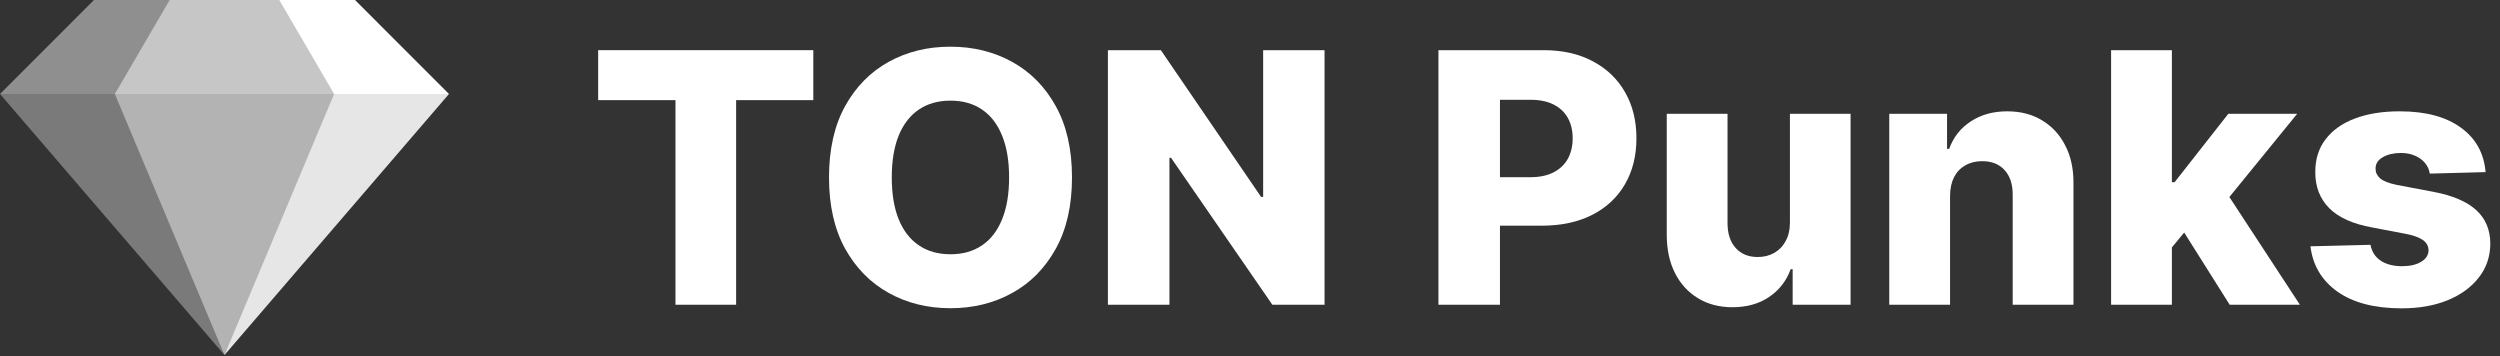
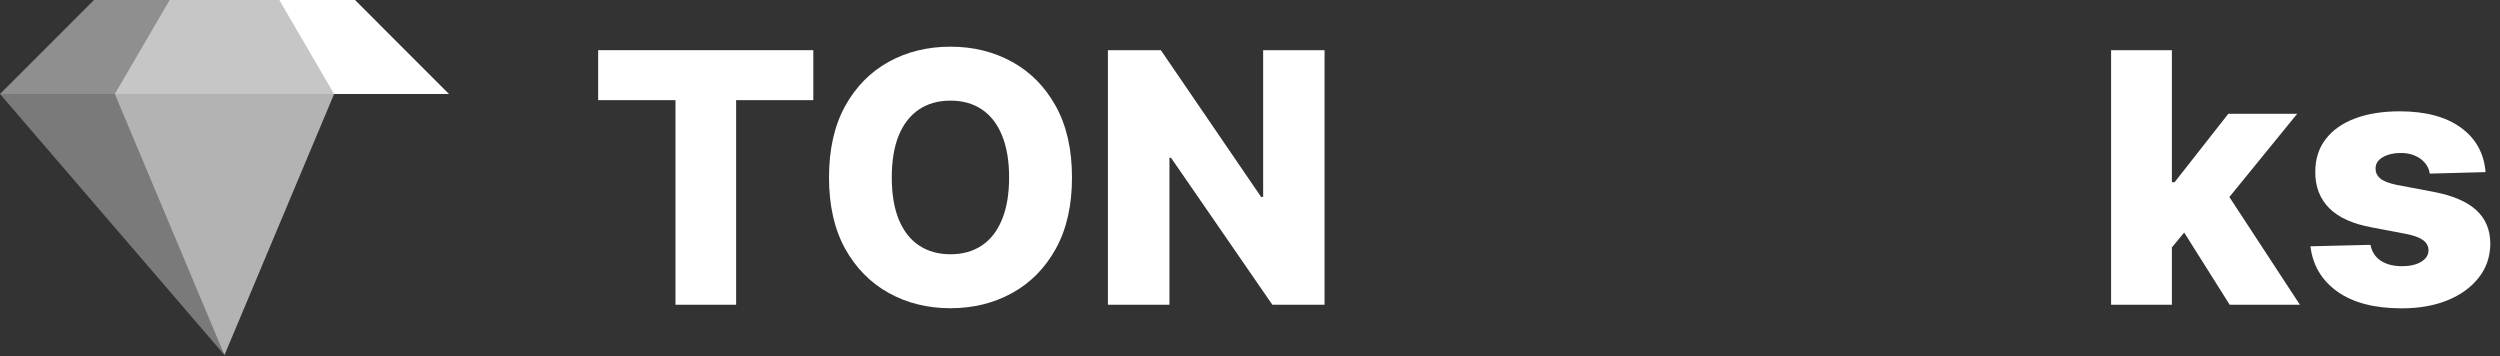
<svg xmlns="http://www.w3.org/2000/svg" width="400" height="57" viewBox="0 0 400 57" fill="none">
  <rect x="0" y="0" width="400" height="57" fill="#333333" stroke="none" />
  <g clip-path="url(#clip0_433_3313)">
    <path d="M15.035 0L0 15.036H23.806L35.918 0H15.035Z" fill="#8F8F8F" />
    <path d="M0 15.038L35.918 56.805L23.806 15.038H0Z" fill="#7A7A7A" />
    <path d="M56.8 0L71.835 15.036H48.029L35.917 0H56.8Z" fill="white" />
-     <path d="M71.835 15.038L35.917 56.805L48.029 15.038H71.835Z" fill="#E6E6E6" />
    <path d="M35.917 56.805L53.458 15.038H18.375L35.917 56.805Z" fill="#B3B3B3" />
    <path d="M53.459 15.036H18.376L27.147 0H44.688L53.459 15.036Z" fill="#C6C6C6" />
    <path d="M95.706 16.022V8.027H130.13V16.022H117.78V48.757H108.076V16.022H95.706Z" fill="white" />
    <path d="M171.519 28.392C171.519 32.873 170.657 36.672 168.934 39.787C167.21 42.903 164.877 45.27 161.934 46.887C159.004 48.505 155.716 49.314 152.07 49.314C148.411 49.314 145.117 48.498 142.187 46.867C139.257 45.236 136.93 42.87 135.207 39.767C133.496 36.652 132.641 32.86 132.641 28.392C132.641 23.91 133.496 20.112 135.207 16.996C136.93 13.881 139.257 11.514 142.187 9.896C145.117 8.279 148.411 7.47 152.07 7.47C155.716 7.47 159.004 8.279 161.934 9.896C164.877 11.514 167.21 13.881 168.934 16.996C170.657 20.112 171.519 23.91 171.519 28.392ZM161.456 28.392C161.456 25.74 161.079 23.5 160.323 21.67C159.581 19.84 158.506 18.455 157.101 17.513C155.709 16.572 154.032 16.101 152.07 16.101C150.121 16.101 148.444 16.572 147.039 17.513C145.633 18.455 144.553 19.84 143.798 21.67C143.055 23.5 142.683 25.74 142.683 28.392C142.683 31.044 143.055 33.284 143.798 35.114C144.553 36.943 145.633 38.329 147.039 39.27C148.444 40.212 150.121 40.682 152.07 40.682C154.032 40.682 155.709 40.212 157.101 39.27C158.506 38.329 159.581 36.943 160.323 35.114C161.079 33.284 161.456 31.044 161.456 28.392Z" fill="white" />
    <path d="M211.928 8.027V48.757H203.576L187.368 25.25H187.11V48.757H177.266V8.027H185.737L201.766 31.494H202.104V8.027H211.928Z" fill="white" />
-     <path d="M230.15 48.757V8.027H246.973C250.024 8.027 252.656 8.624 254.869 9.817C257.096 10.997 258.812 12.648 260.019 14.769C261.226 16.877 261.83 19.33 261.83 22.128C261.83 24.938 261.212 27.398 259.979 29.506C258.76 31.601 257.015 33.225 254.75 34.378C252.483 35.532 249.792 36.109 246.675 36.109H236.295V28.352H244.845C246.331 28.352 247.569 28.094 248.566 27.577C249.572 27.06 250.334 26.337 250.852 25.409C251.368 24.468 251.626 23.374 251.626 22.128C251.626 20.868 251.368 19.781 250.852 18.866C250.334 17.938 249.572 17.222 248.566 16.718C247.557 16.214 246.317 15.963 244.845 15.963H239.993V48.757H230.15Z" fill="white" />
-     <path d="M286.388 35.572V18.21H296.092V48.758H286.826V43.07H286.506C285.832 44.939 284.677 46.424 283.046 47.525C281.43 48.612 279.474 49.156 277.181 49.156C275.098 49.156 273.269 48.678 271.692 47.724C270.114 46.769 268.888 45.436 268.014 43.726C267.138 42.003 266.693 39.987 266.682 37.68V18.21H276.405V35.771C276.419 37.429 276.854 38.734 277.718 39.689C278.58 40.644 279.751 41.121 281.238 41.121C282.206 41.121 283.074 40.909 283.844 40.484C284.625 40.047 285.243 39.417 285.692 38.595C286.156 37.76 286.388 36.752 286.388 35.572Z" fill="white" />
-     <path d="M312.007 31.336V48.757H302.282V18.21H311.529V23.819H311.867C312.544 21.949 313.697 20.484 315.328 19.423C316.959 18.349 318.902 17.812 321.155 17.812C323.302 17.812 325.164 18.297 326.743 19.264C328.334 20.219 329.567 21.558 330.443 23.282C331.33 24.992 331.768 26.994 331.754 29.288V48.757H322.031V31.197C322.043 29.5 321.612 28.174 320.736 27.219C319.875 26.265 318.677 25.788 317.138 25.788C316.116 25.788 315.214 26.013 314.433 26.464C313.664 26.901 313.067 27.531 312.644 28.353C312.232 29.175 312.021 30.169 312.007 31.336Z" fill="white" />
    <path d="M346.547 40.742L346.585 29.148H347.938L356.528 18.21H367.546L354.779 33.881H352.213L346.547 40.742ZM337.775 48.757V8.027H347.501V48.757H337.775ZM356.748 48.757L348.753 36.069L355.157 29.168L367.983 48.757H356.748Z" fill="white" />
    <path d="M397.692 27.538L388.765 27.776C388.672 27.14 388.419 26.576 388.007 26.086C387.598 25.582 387.06 25.191 386.398 24.912C385.747 24.621 384.992 24.475 384.13 24.475C383.004 24.475 382.043 24.7 381.247 25.151C380.464 25.602 380.081 26.212 380.092 26.981C380.081 27.577 380.32 28.094 380.81 28.532C381.314 28.97 382.208 29.321 383.494 29.586L389.38 30.7C392.428 31.283 394.696 32.251 396.182 33.603C397.68 34.956 398.436 36.745 398.45 38.973C398.436 41.068 397.813 42.891 396.58 44.442C395.359 45.993 393.69 47.2 391.567 48.062C389.446 48.91 387.02 49.334 384.289 49.334C379.927 49.334 376.488 48.439 373.969 46.649C371.463 44.846 370.031 42.433 369.673 39.41L379.278 39.172C379.491 40.285 380.04 41.134 380.928 41.717C381.818 42.301 382.952 42.592 384.329 42.592C385.576 42.592 386.589 42.361 387.373 41.896C388.154 41.432 388.552 40.816 388.566 40.047C388.552 39.357 388.246 38.807 387.65 38.396C387.053 37.972 386.118 37.641 384.845 37.402L379.517 36.387C376.454 35.831 374.173 34.803 372.675 33.305C371.179 31.793 370.436 29.871 370.447 27.538C370.436 25.496 370.978 23.752 372.078 22.307C373.179 20.849 374.743 19.735 376.772 18.966C378.8 18.197 381.193 17.812 383.95 17.812C388.088 17.812 391.349 18.681 393.735 20.418C396.123 22.141 397.441 24.515 397.692 27.538Z" fill="white" />
  </g>
  <defs>
    <clipPath id="clip0_433_3313">
      <rect width="400" height="56.805" fill="white" />
    </clipPath>
  </defs>
</svg>